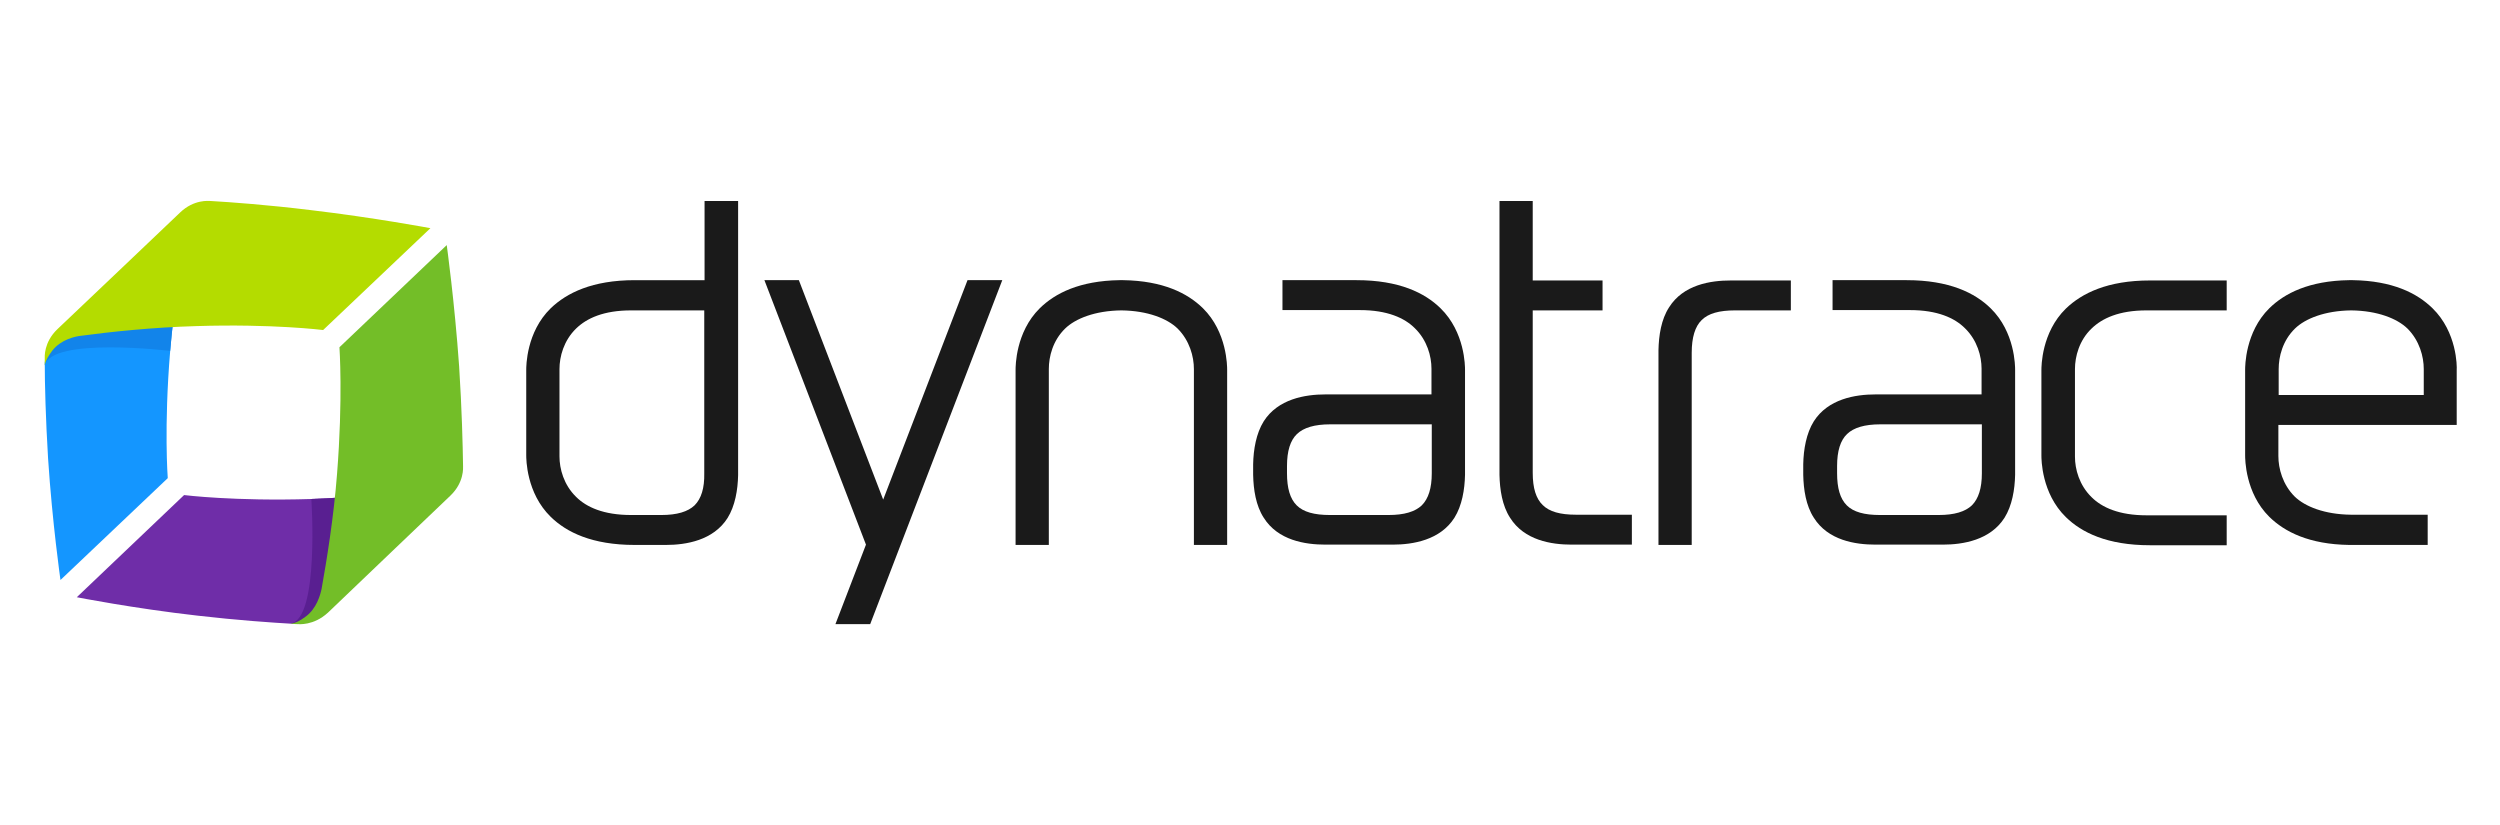
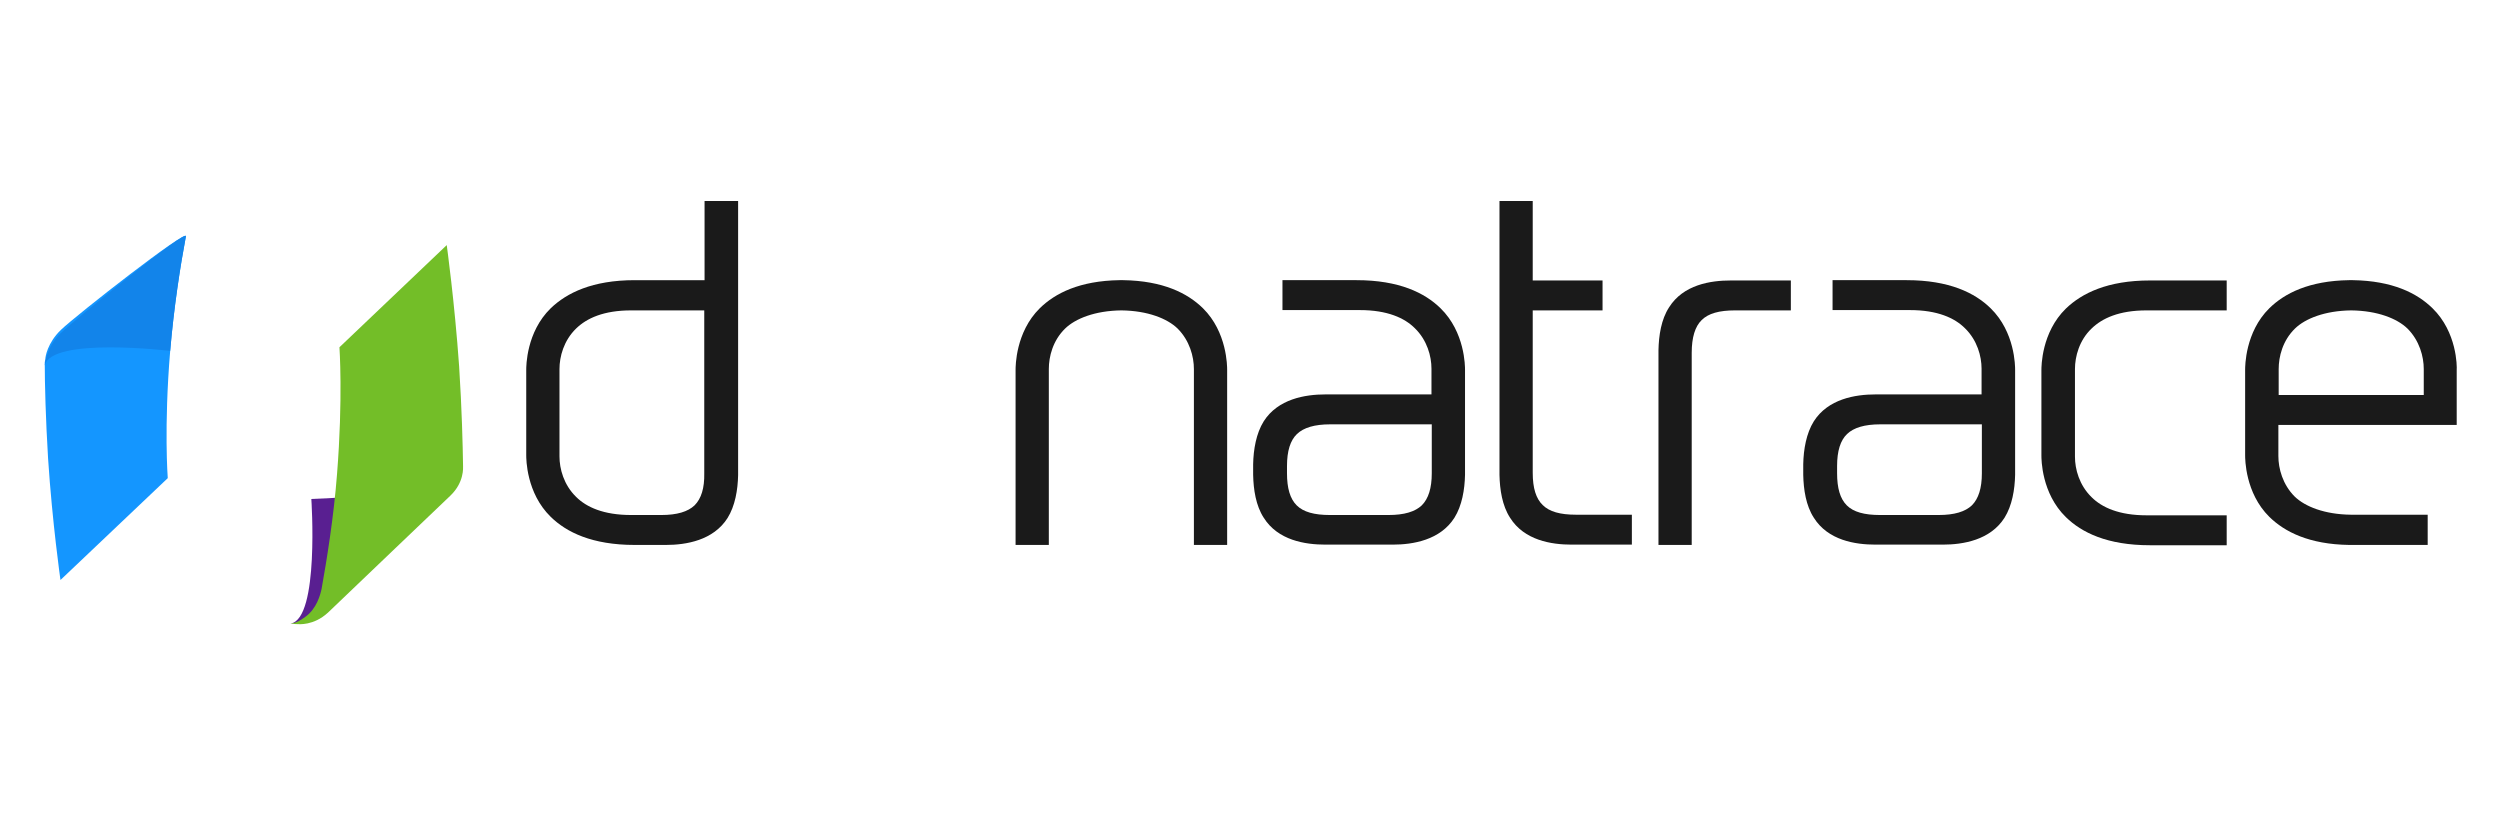
<svg xmlns="http://www.w3.org/2000/svg" version="1.1" x="0px" y="0px" viewBox="0 0 1000 330" enable-background="new 0 0 800 142">
  <g id="Background" />
  <g id="Vertical" />
  <g id="Horizontal" />
  <g id="Dynatrace_Color" />
  <g id="Variants" transform="matrix(1.209, 0, 0, 1.209, 16.691, 79.181)">
    <g>
      <g>
        <g>
          <path fill="#1A1A1A" d="M578.6,37.2h-18.4c-5.2,0-8.8,1-11,3.2c-2.2,2.1-3.3,5.8-3.3,10.8l0,63.6h-11l0-64.4 c0.1-4.9,0.9-10.2,3.5-14.2c4.7-7.5,13.7-8.9,20.4-8.9h19.9V37.2z" />
        </g>
        <g>
          <path fill="#1A1A1A" d="M507.6,104.8c-5.2,0-8.8-1-11-3.2c-2.2-2.1-3.3-5.6-3.3-10.6V37.2h23.1v-9.9h-23.1V1h-11v90.6 c0.1,4.9,0.9,10.2,3.5,14.2c4.7,7.5,13.7,8.9,20.4,8.9h19.9v-9.9H507.6z" />
        </g>
        <path fill="#1A1A1A" d="M219.3,1v26.2l-23.1,0c-14,0-22.5,4.2-27.8,9.3c-8.1,7.9-8.1,19.2-8.1,20.4c0,1.4,0,26.8,0,28.2 c0,1.2,0,12.5,8.1,20.4c5.2,5.1,13.7,9.3,27.8,9.3h10.3c6.7,0,15.7-1.5,20.4-8.9c2.5-4,3.4-9.3,3.5-14.2V1H219.3z M216,101.7 c-2.2,2.1-5.8,3.2-11,3.2H195c-9.1,0-14.8-2.6-18.2-6c-4.1-4-5.5-9.3-5.5-13.4V56.6c0-4.1,1.4-9.4,5.5-13.4c3.5-3.4,9.1-6,18.2-6 l24.2,0l0,53.9C219.3,96,218.2,99.5,216,101.7z" />
        <path fill="#1A1A1A" d="M678.2,43.2c3.5-3.4,9.1-6,18.2-6h26.5v-9.9h-25.4c-14,0-22.5,4.2-27.8,9.3c-8.1,7.9-8.1,19.2-8.1,20.4 c0,0.8,0,27.4,0,28.2c0,1.2,0,12.5,8.1,20.4c5.2,5.1,13.7,9.3,27.8,9.3h25.4v-9.9h-26.5c-9.1,0-14.8-2.6-18.2-6 c-4.1-4-5.5-9.3-5.5-13.4V56.6C672.7,52.5,674.1,47.1,678.2,43.2z" />
        <path fill="#1A1A1A" d="M470.9,56.9c0-1.2,0-12.5-8.1-20.4c-5.2-5.1-13.7-9.3-27.8-9.3h-24.5v9.9h25.6c9.1,0,14.8,2.6,18.2,6 c4.1,4,5.5,9.3,5.5,13.4V65h-35.1c-6.7,0-15.7,1.5-20.4,8.9c-2.5,4-3.4,9.3-3.5,14.2v3.5c0.1,4.9,0.9,10.2,3.5,14.2 c4.7,7.5,13.7,8.9,20.4,8.9h22.3c6.7,0,15.7-1.5,20.4-8.9c2.5-4,3.4-9.3,3.5-14.2C470.9,91.6,470.9,62.6,470.9,56.9z M456.6,101.7c-2.2,2.1-5.8,3.2-11,3.2h-19.4c-5.2,0-8.8-1-11-3.2C413,99.5,412,96,412,91.1v-2.4c0-5,1.1-8.5,3.3-10.6 c2.2-2.1,5.8-3.2,11-3.2h33.6l0,16.2C459.9,96,458.8,99.5,456.6,101.7z" />
        <path fill="#1A1A1A" d="M652.9,56.9c0-1.2,0-12.5-8.1-20.4c-5.2-5.1-13.7-9.3-27.8-9.3h-24.5v9.9h25.6c9.1,0,14.8,2.6,18.2,6 c4.1,4,5.5,9.3,5.5,13.4V65h-35.1c-6.7,0-15.7,1.5-20.4,8.9c-2.5,4-3.4,9.3-3.5,14.2v3.5c0.1,4.9,0.9,10.2,3.5,14.2 c4.7,7.5,13.7,8.9,20.4,8.9h22.3c6.7,0,15.7-1.5,20.4-8.9c2.5-4,3.4-9.3,3.5-14.2C652.9,91.6,652.9,62.6,652.9,56.9z M638.6,101.7c-2.2,2.1-5.8,3.2-11,3.2h-19.4c-5.2,0-8.8-1-11-3.2C595,99.5,594,96,594,91.1v-2.4c0-5,1.1-8.5,3.3-10.6 c2.2-2.1,5.8-3.2,11-3.2h33.6l0,16.2C641.9,96,640.8,99.5,638.6,101.7z" />
-         <polygon fill="#1A1A1A" points="317.8,27.2 306.3,27.2 278.4,99.8 250.5,27.2 239.1,27.2 272.7,114.7 262.6,141 274.1,141 &#09;&#09;&#09;" />
        <path fill="#1A1A1A" d="M392.2,56.9c0-1.2,0-12.5-8-20.4c-5.1-5-13.2-9.1-26.4-9.3h-1.2c-13.2,0.2-21.3,4.3-26.4,9.3 c-8,7.9-8,19.2-8,20.4c0,1.4,0,53.4,0,57.9h11l0-58.2c0-4.1,1.3-9.4,5.4-13.4c3.4-3.3,9.9-5.9,18.6-6c8.7,0.1,15.2,2.7,18.6,6 c4,4,5.4,9.3,5.4,13.4l0,58.2h11C392.2,110.3,392.2,58.3,392.2,56.9z" />
        <path fill="#1A1A1A" d="M791,36.5c-5.1-5-13.2-9.1-26.4-9.3h-1.2c-13.2,0.2-21.3,4.3-26.4,9.3c-8,7.9-8,19.2-8,20.4v28.2 c0,1.2,0,12.5,8,20.4c5.1,5,13.2,9.1,26.4,9.3h26v-10l-25.4,0c-8.7-0.1-15.2-2.7-18.6-6c-4-4-5.4-9.3-5.4-13.4V75.1h59V56.9 C799.1,55.7,799.1,44.4,791,36.5z M740.1,65.2v-8.6c0-4.1,1.3-9.4,5.4-13.4c3.4-3.3,9.9-5.9,18.6-6c8.7,0.1,15.2,2.7,18.6,6 c4,4,5.4,9.3,5.4,13.4l0,8.6H740.1z" />
      </g>
      <g>
        <path fill="#1496FF" d="M47.7,12.7c-1.8,9.5-4,23.6-5.2,37.9c-2.1,25.2-0.8,42.1-0.8,42.1L6.2,126.4c0,0-2.7-18.9-4.1-40.2 C1.3,73,1,61.4,1,54.4c0-0.4,0.2-0.8,0.2-1.2c0-0.5,0.6-5.2,5.2-9.6C11.4,38.8,48.3,9.9,47.7,12.7z" />
        <path fill="#1284EA" d="M47.7,12.7c-1.8,9.5-4,23.6-5.2,37.9c0,0-39.3-4.7-41.5,4.8c0-0.5,0.7-6.3,5.3-10.7 C11.3,39.9,48.3,9.9,47.7,12.7z" />
-         <path fill="#B4DC00" d="M1,53.1c0,0.7,0,1.4,0,2.2c0.4-1.7,1.1-2.9,2.5-4.8c2.9-3.7,7.6-4.7,9.5-4.9c9.6-1.3,23.8-2.8,38.1-3.2 c25.3-0.8,42,1.3,42,1.3L128.6,10c0,0-18.6-3.5-39.8-6C74.9,2.3,62.7,1.4,55.8,1c-0.5,0-5.4-0.6-10,3.8 C40.8,9.6,15.4,33.7,5.2,43.4C0.6,47.8,1,52.7,1,53.1z" />
-         <path fill="#6F2DA8" d="M127.3,96.2c-9.6,1.3-23.8,2.9-38.1,3.4c-25.3,0.8-42.1-1.3-42.1-1.3l-35.5,33.8c0,0,18.8,3.7,40,6.1 c13,1.5,24.5,2.3,31.5,2.7c0.5,0,1.3-0.4,1.8-0.4c0.5,0,5.4-0.9,10-5.3C99.9,130.4,130.1,95.9,127.3,96.2z" />
        <path fill="#591F91" d="M127.3,96.2c-9.6,1.3-23.8,2.9-38.1,3.4c0,0,2.7,39.5-6.8,41.2c0.5,0,7-0.3,11.6-4.7 C99,131.3,130.1,95.9,127.3,96.2z" />
        <path fill="#73BE28" d="M84.5,141c-0.7,0-1.4-0.1-2.2-0.1c1.8-0.3,3-0.9,4.9-2.3c3.8-2.7,5-7.4,5.4-9.3c1.7-9.5,4-23.6,5.1-37.9 c2-25.2,0.8-42,0.8-42l35.5-33.8c0,0,2.6,18.8,4.1,40.1c0.9,13.9,1.2,26.2,1.3,33c0,0.5,0.4,5.4-4.2,9.8 c-5,4.8-30.4,29-40.5,38.7C89.9,141.6,85,141,84.5,141z" />
      </g>
    </g>
  </g>
</svg>